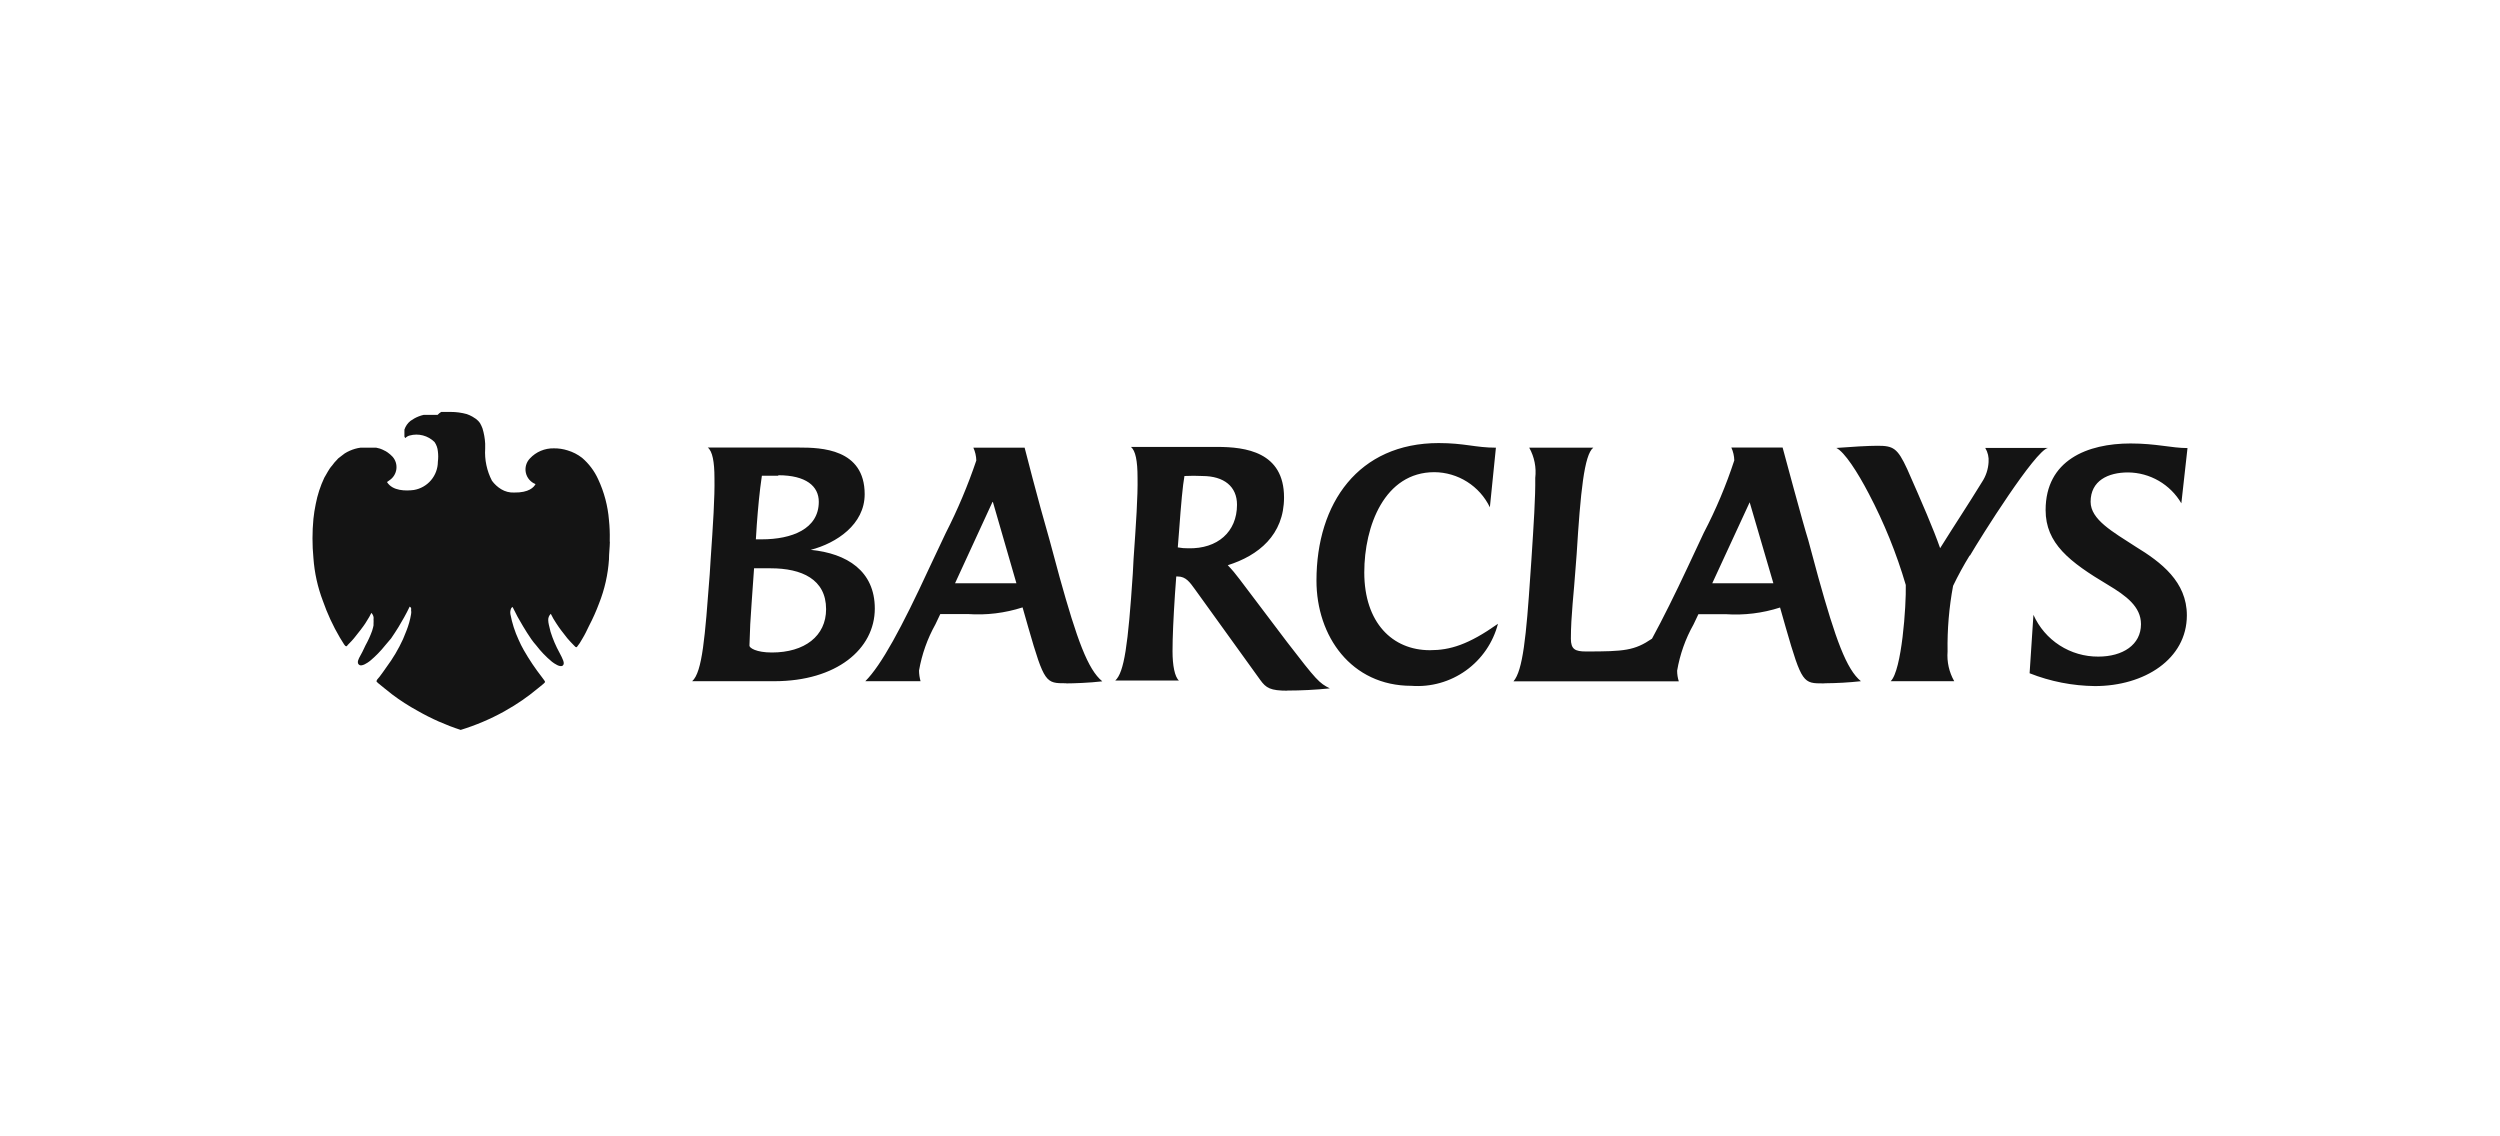
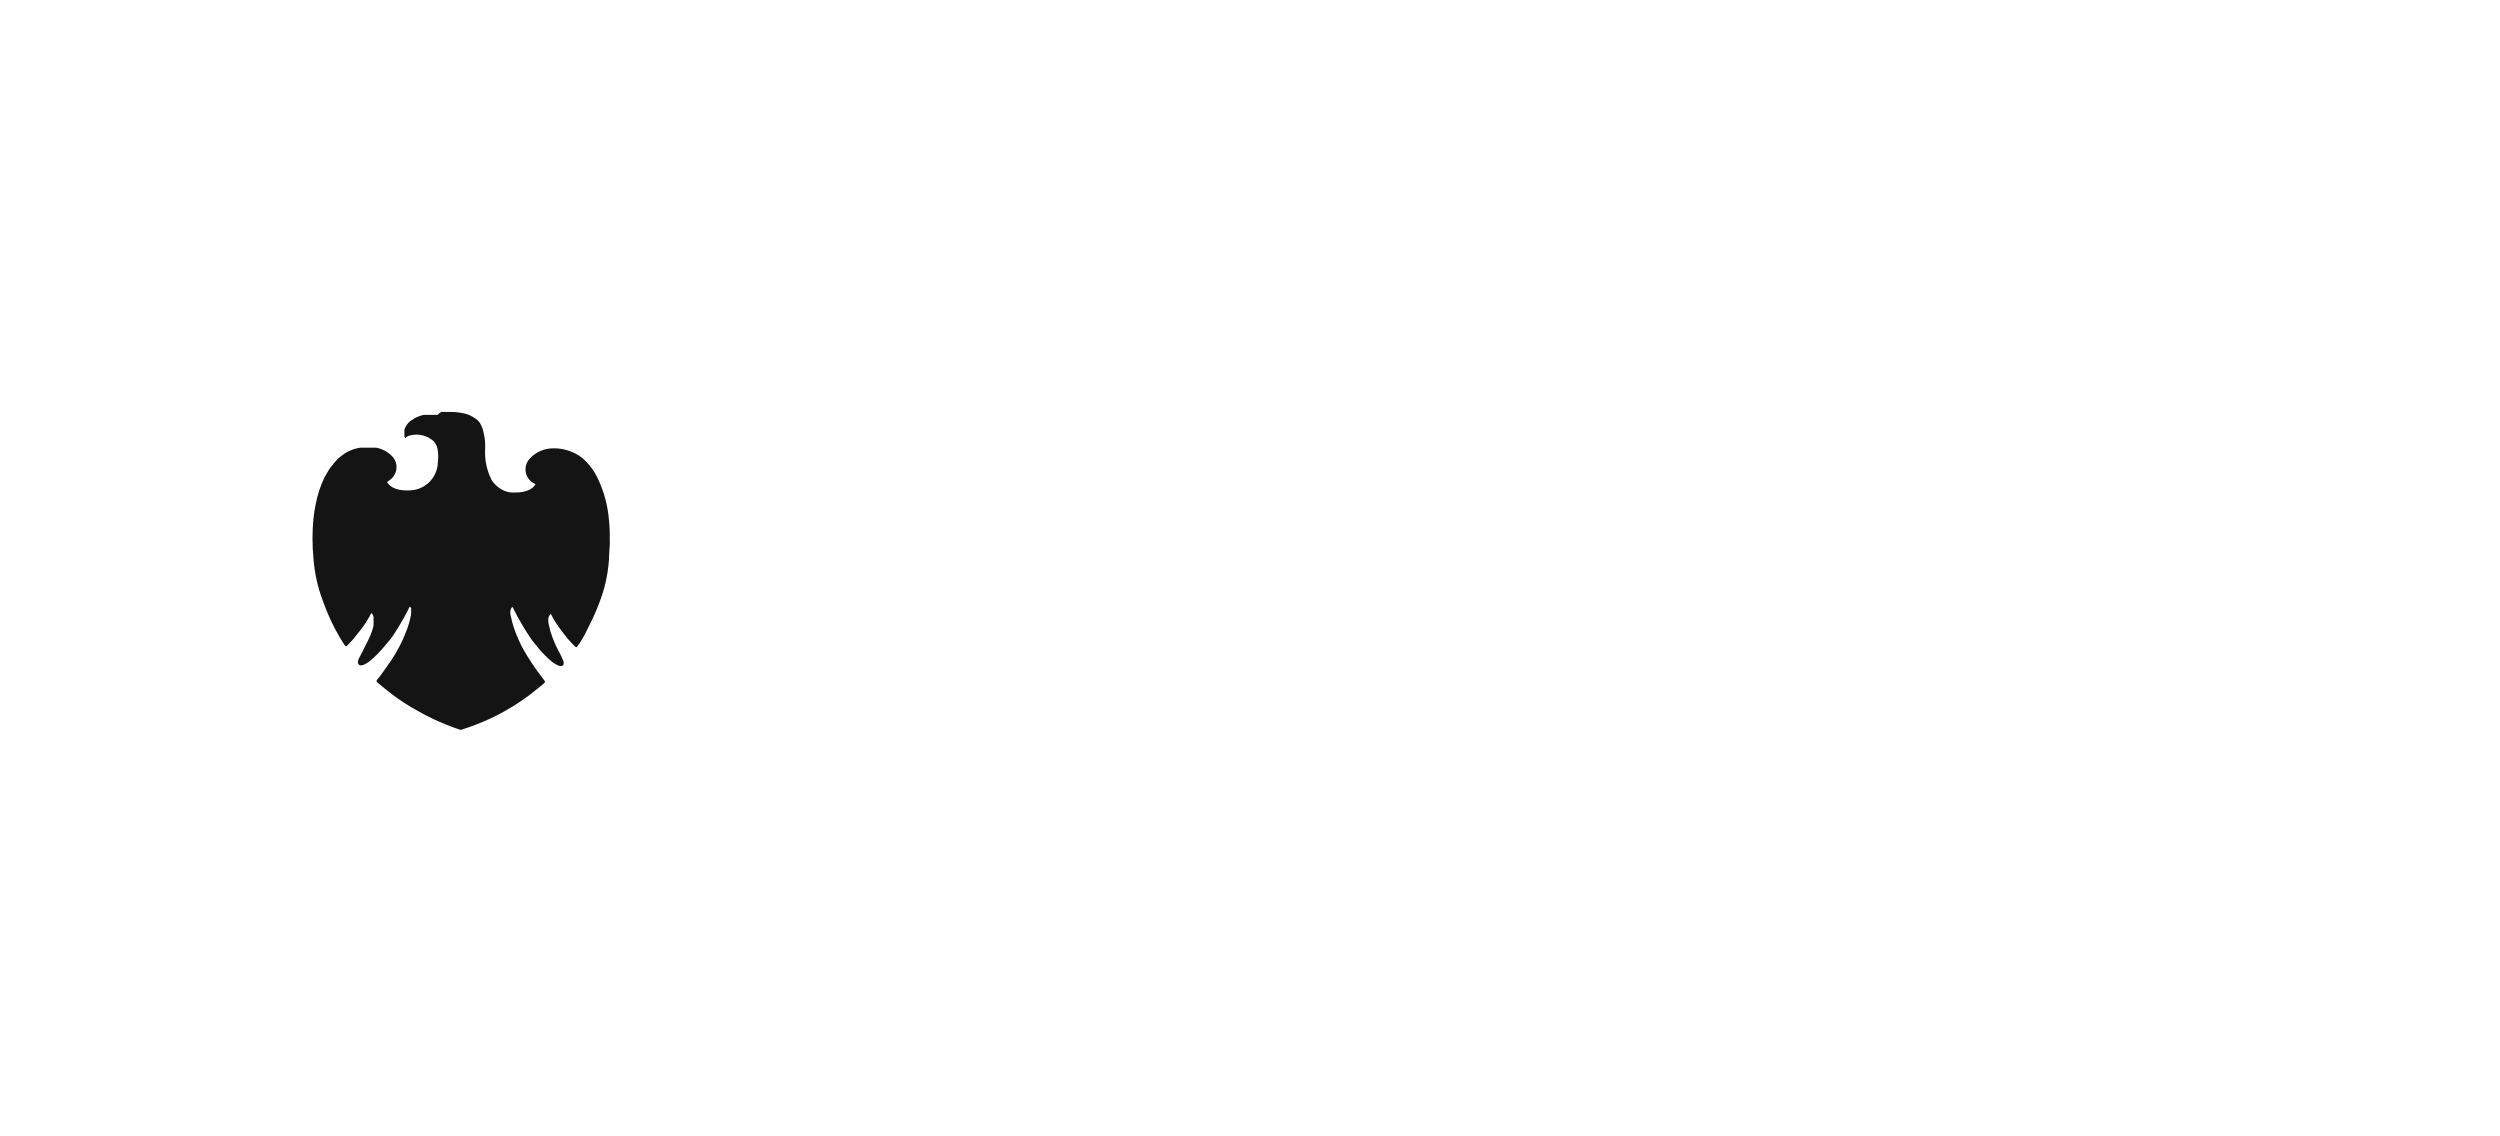
<svg xmlns="http://www.w3.org/2000/svg" width="176" height="80" viewBox="0 0 176 80" fill="none">
-   <path d="M54.476 47.957H48.728C49.45 47.317 49.63 44.826 49.964 40.432L50.027 39.412C50.199 36.922 50.325 35 50.298 33.656C50.298 32.51 50.154 31.761 49.829 31.508H56.262C57.796 31.508 60.873 31.589 60.873 34.793C60.873 36.922 58.888 38.239 57.074 38.709C59.628 38.961 61.586 40.197 61.586 42.841C61.586 45.702 58.879 47.957 54.512 47.957H54.476ZM54.259 40.008H53.086L52.915 42.435C52.833 43.5 52.788 44.393 52.761 45.458C52.761 45.611 53.23 45.936 54.34 45.936C56.641 45.936 58.157 44.781 58.157 42.886C58.157 40.775 56.434 40.008 54.259 40.008V40.008ZM54.791 33.493C54.467 33.493 54.042 33.493 53.636 33.493C53.465 34.648 53.366 35.758 53.276 36.967C53.276 36.967 53.212 38.014 53.212 37.969H53.636C55.73 37.969 57.643 37.247 57.643 35.325C57.643 34.224 56.74 33.457 54.791 33.457V33.493ZM75.039 48.102C73.632 48.102 73.523 48.102 72.395 44.186L71.989 42.76C70.747 43.162 69.439 43.321 68.136 43.229H66.197L65.854 43.951C65.288 44.964 64.898 46.065 64.699 47.208C64.702 47.462 64.739 47.713 64.807 47.957H60.918C62.046 46.829 63.472 44.204 65.43 39.963L66.585 37.517C67.423 35.873 68.141 34.169 68.732 32.419C68.725 32.108 68.654 31.801 68.525 31.517H72.134C72.134 31.517 73.036 35.072 73.893 38.032L74.597 40.639C75.815 45.007 76.582 47.136 77.602 47.966C76.699 48.075 75.535 48.111 75.093 48.111L75.039 48.102ZM69.86 35.361L67.234 41.064H71.556L69.896 35.325L69.86 35.361ZM90.649 48.625C89.431 48.625 89.133 48.435 88.727 47.876L84.125 41.488C83.764 40.991 83.485 40.585 82.916 40.585H82.808L82.718 41.822C82.609 43.5 82.546 44.844 82.546 45.846C82.546 46.847 82.7 47.65 82.998 47.912H78.513C79.145 47.335 79.415 45.413 79.749 40.387L79.803 39.349C79.975 36.877 80.11 34.955 80.083 33.611C80.083 32.447 79.939 31.716 79.614 31.463H85.686C87.671 31.463 90.396 31.806 90.396 35.018C90.396 37.662 88.592 39.115 86.435 39.791C86.733 40.101 87.01 40.429 87.265 40.775L90.613 45.205C92.697 47.912 92.869 48.084 93.618 48.462C92.619 48.564 91.617 48.615 90.613 48.616L90.649 48.625ZM84.667 33.511C84.24 33.489 83.812 33.489 83.385 33.511C83.259 34.215 83.151 35.424 83.007 37.382L82.916 38.537C83.163 38.583 83.414 38.604 83.665 38.6C85.704 38.645 87.085 37.454 87.085 35.532C87.085 34.26 86.183 33.511 84.64 33.511H84.667ZM99.365 48.282C95.124 48.282 92.679 44.79 92.679 40.874C92.679 35.415 95.639 31.192 101.287 31.192C103.092 31.192 103.886 31.517 105.312 31.517L104.887 35.713C104.532 34.977 103.978 34.356 103.287 33.919C102.597 33.482 101.798 33.247 100.98 33.241C97.471 33.241 96.045 37.03 96.045 40.297C96.045 43.834 98.021 45.774 100.665 45.774C102.09 45.774 103.372 45.386 105.456 43.915C105.113 45.241 104.315 46.404 103.202 47.203C102.089 48.001 100.731 48.383 99.365 48.282V48.282ZM128.365 48.111C126.958 48.111 126.85 48.111 125.722 44.195L125.316 42.769C124.079 43.169 122.777 43.328 121.481 43.238H119.568L119.225 43.96C118.655 44.971 118.265 46.073 118.07 47.217C118.071 47.471 118.11 47.724 118.187 47.966H106.548C107.206 47.217 107.45 44.808 107.739 40.441L107.811 39.403C107.973 36.904 108.1 34.991 108.082 33.647C108.168 32.91 108.02 32.165 107.658 31.517H112.169C111.528 32.005 111.267 34.648 110.996 39.015L110.915 40.062C110.807 41.677 110.59 43.337 110.59 44.962C110.59 45.711 110.888 45.864 111.655 45.864C114.362 45.864 115.065 45.801 116.302 44.962C117.069 43.554 117.944 41.785 118.801 39.954L119.947 37.508C120.802 35.871 121.52 34.166 122.094 32.41C122.087 32.099 122.016 31.792 121.887 31.508H125.496C125.496 31.508 126.949 36.922 127.301 38.023L128.005 40.63C129.223 44.998 129.99 47.127 131.009 47.957C130.176 48.048 129.339 48.096 128.501 48.102L128.365 48.111ZM123.177 35.361L120.542 41.064H124.846L123.177 35.361ZM138.67 39.097C138.242 39.792 137.851 40.509 137.497 41.244C137.213 42.767 137.083 44.315 137.109 45.864C137.053 46.593 137.216 47.322 137.578 47.957H133.103C133.888 47.208 134.203 42.634 134.167 41.181C133.513 38.955 132.64 36.8 131.56 34.748C130.775 33.241 129.854 31.815 129.277 31.535C130.278 31.454 131.56 31.382 132.173 31.382C133.283 31.382 133.581 31.535 134.267 33.024C135.331 35.433 136.116 37.247 136.585 38.591C137.713 36.787 138.507 35.605 139.527 33.944C139.806 33.526 139.968 33.039 139.996 32.537C140.025 32.187 139.943 31.836 139.762 31.535H144.174C143.272 31.725 139.482 37.752 138.679 39.124L138.67 39.097ZM153.567 35.433C153.183 34.777 152.635 34.232 151.977 33.85C151.319 33.469 150.574 33.265 149.813 33.259C148.415 33.259 147.179 33.836 147.179 35.325C147.179 36.579 148.73 37.436 150.346 38.483C152.15 39.584 153.955 40.955 153.955 43.319C153.955 46.405 150.959 48.3 147.485 48.3C145.909 48.283 144.349 47.977 142.884 47.398L143.154 43.283C143.547 44.164 144.188 44.912 144.999 45.434C145.81 45.956 146.755 46.231 147.72 46.225C149.443 46.225 150.725 45.395 150.725 43.942C150.725 42.706 149.678 41.939 148.397 41.172C145.69 39.557 144.011 38.257 144.011 35.911C144.011 32.392 146.953 31.22 149.994 31.22C151.798 31.22 152.872 31.544 154 31.544L153.567 35.433Z" fill="#141414" />
  <path d="M42.926 38.068C42.926 38.068 42.926 38.068 42.926 38.005C42.938 37.544 42.92 37.083 42.872 36.624C42.793 35.621 42.533 34.639 42.105 33.728C41.842 33.153 41.457 32.642 40.977 32.23C40.673 31.994 40.327 31.817 39.958 31.707C39.645 31.608 39.32 31.559 38.992 31.563C38.676 31.556 38.363 31.616 38.072 31.738C37.781 31.861 37.52 32.044 37.305 32.275C37.178 32.407 37.086 32.568 37.036 32.744C36.986 32.92 36.981 33.105 37.02 33.284C37.059 33.463 37.142 33.629 37.261 33.768C37.38 33.906 37.531 34.014 37.702 34.08V34.08C37.593 34.288 37.251 34.694 36.186 34.675C35.869 34.688 35.555 34.606 35.284 34.441C35.03 34.287 34.81 34.084 34.634 33.845C34.273 33.148 34.107 32.365 34.156 31.581C34.156 31.454 34.156 31.346 34.156 31.229C34.137 30.864 34.073 30.504 33.966 30.155C33.917 30.024 33.857 29.897 33.786 29.776V29.776C33.71 29.67 33.619 29.576 33.515 29.496L33.263 29.334C33.136 29.262 33.003 29.201 32.865 29.153C32.495 29.051 32.113 28.999 31.729 29H31.377H31.241H31.142H31.061C30.966 29.056 30.881 29.126 30.808 29.207H30.565H30.357H30.149H29.825C29.594 29.26 29.372 29.345 29.166 29.46L28.895 29.632C28.698 29.791 28.55 30.004 28.471 30.245C28.466 30.296 28.466 30.348 28.471 30.399C28.467 30.459 28.467 30.519 28.471 30.579C28.467 30.627 28.467 30.675 28.471 30.723C28.471 30.768 28.516 30.805 28.534 30.841C28.617 30.752 28.724 30.689 28.841 30.66C29.148 30.576 29.471 30.574 29.778 30.655C30.086 30.736 30.366 30.896 30.592 31.12C30.725 31.313 30.806 31.537 30.826 31.77C30.858 32.016 30.858 32.264 30.826 32.51C30.823 32.986 30.651 33.446 30.343 33.809C30.035 34.172 29.608 34.415 29.139 34.495C28.579 34.567 27.641 34.576 27.244 33.936C27.31 33.895 27.373 33.85 27.434 33.8C27.562 33.712 27.671 33.597 27.752 33.463C27.833 33.33 27.885 33.181 27.905 33.026C27.924 32.871 27.911 32.713 27.866 32.564C27.82 32.414 27.744 32.276 27.641 32.158C27.535 32.044 27.417 31.941 27.289 31.851L27.163 31.77L26.91 31.644L26.748 31.581L26.486 31.517H26.342H25.99H25.909H25.494H25.376C25.245 31.534 25.115 31.561 24.988 31.599C24.738 31.672 24.498 31.779 24.276 31.915L24.086 32.059C23.989 32.126 23.896 32.198 23.806 32.275C23.777 32.303 23.75 32.333 23.725 32.366C23.599 32.49 23.484 32.626 23.382 32.772C23.32 32.839 23.262 32.912 23.211 32.988C23.111 33.133 23.039 33.277 22.958 33.412C22.877 33.548 22.868 33.557 22.832 33.629C22.553 34.22 22.349 34.845 22.227 35.488C22.156 35.831 22.101 36.177 22.065 36.525C21.978 37.444 21.978 38.368 22.065 39.286C22.139 40.321 22.363 41.34 22.733 42.309C23.045 43.203 23.444 44.064 23.924 44.881C24.221 45.377 24.294 45.494 24.366 45.494C24.438 45.494 24.411 45.494 24.474 45.413L24.754 45.124C24.865 45.003 24.971 44.877 25.07 44.745C25.277 44.493 25.494 44.204 25.584 44.078C25.676 43.954 25.761 43.824 25.837 43.69C25.952 43.517 26.055 43.336 26.143 43.148C26.222 43.227 26.275 43.328 26.297 43.437C26.305 43.488 26.305 43.539 26.297 43.59C26.304 43.686 26.304 43.783 26.297 43.879C26.297 43.924 26.297 43.969 26.297 44.023C26.297 44.078 26.242 44.249 26.197 44.411C26.069 44.766 25.912 45.11 25.728 45.44C25.656 45.593 25.593 45.738 25.512 45.891C25.331 46.225 25.169 46.478 25.196 46.649C25.198 46.68 25.207 46.71 25.223 46.736C25.238 46.763 25.26 46.786 25.286 46.803C25.466 46.947 25.882 46.658 26.044 46.532C26.442 46.2 26.805 45.828 27.127 45.422L27.533 44.944C27.722 44.673 27.885 44.411 28.056 44.141C28.327 43.69 28.588 43.238 28.841 42.706C28.885 42.727 28.92 42.762 28.94 42.805C28.951 42.853 28.951 42.902 28.94 42.95C28.959 43.045 28.959 43.143 28.94 43.238C28.872 43.643 28.76 44.04 28.607 44.42L28.372 44.998C28.054 45.693 27.664 46.352 27.208 46.965C27.055 47.2 26.883 47.416 26.721 47.642L26.622 47.759C26.566 47.81 26.525 47.876 26.504 47.948C26.504 48.021 26.649 48.111 27.064 48.454L27.596 48.878C28.168 49.31 28.771 49.699 29.401 50.042C30.363 50.593 31.378 51.043 32.432 51.386C33.494 51.06 34.519 50.625 35.491 50.087C35.978 49.816 36.394 49.554 36.772 49.293C37.151 49.031 37.494 48.77 37.819 48.499L38.252 48.147C38.343 48.075 38.37 48.03 38.37 47.994C38.37 47.958 38.234 47.786 38.162 47.687C37.687 47.078 37.255 46.435 36.872 45.765C36.739 45.531 36.618 45.29 36.511 45.043C36.244 44.468 36.05 43.862 35.933 43.238C35.908 43.091 35.93 42.939 35.996 42.805C35.996 42.805 35.996 42.805 36.051 42.751C36.105 42.697 36.051 42.751 36.096 42.751C36.315 43.212 36.559 43.661 36.827 44.096C37.007 44.393 37.188 44.691 37.404 44.998C37.509 45.149 37.624 45.294 37.747 45.431C38.072 45.857 38.444 46.244 38.857 46.586C39.019 46.712 39.434 47.001 39.615 46.857C39.795 46.712 39.615 46.387 39.389 45.954C39.13 45.483 38.918 44.988 38.758 44.475C38.703 44.276 38.667 44.123 38.64 43.987C38.614 43.878 38.599 43.766 38.595 43.654C38.592 43.571 38.606 43.489 38.638 43.413C38.669 43.337 38.716 43.268 38.776 43.211C38.885 43.44 39.011 43.66 39.154 43.87C39.209 43.964 39.27 44.054 39.335 44.141C39.398 44.24 39.561 44.447 39.723 44.655C39.858 44.842 40.006 45.02 40.165 45.187L40.4 45.431C40.499 45.53 40.517 45.557 40.553 45.557H40.607C40.755 45.375 40.885 45.178 40.995 44.971C41.167 44.691 41.311 44.393 41.464 44.069C41.735 43.552 41.973 43.018 42.177 42.471C42.567 41.485 42.801 40.444 42.872 39.386C42.872 38.989 42.926 38.574 42.935 38.149C42.917 38.122 42.926 38.095 42.926 38.068Z" fill="#141414" />
</svg>